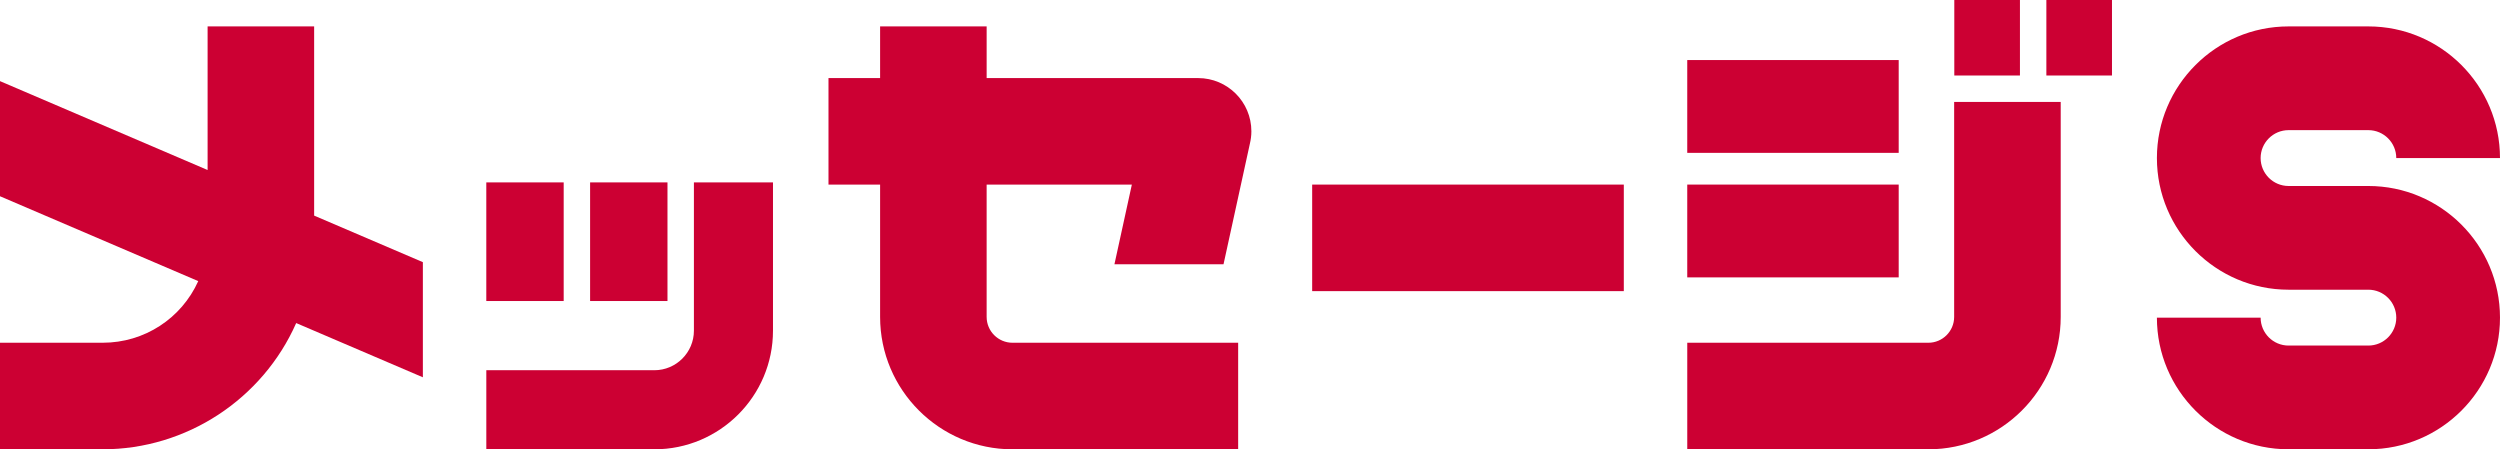
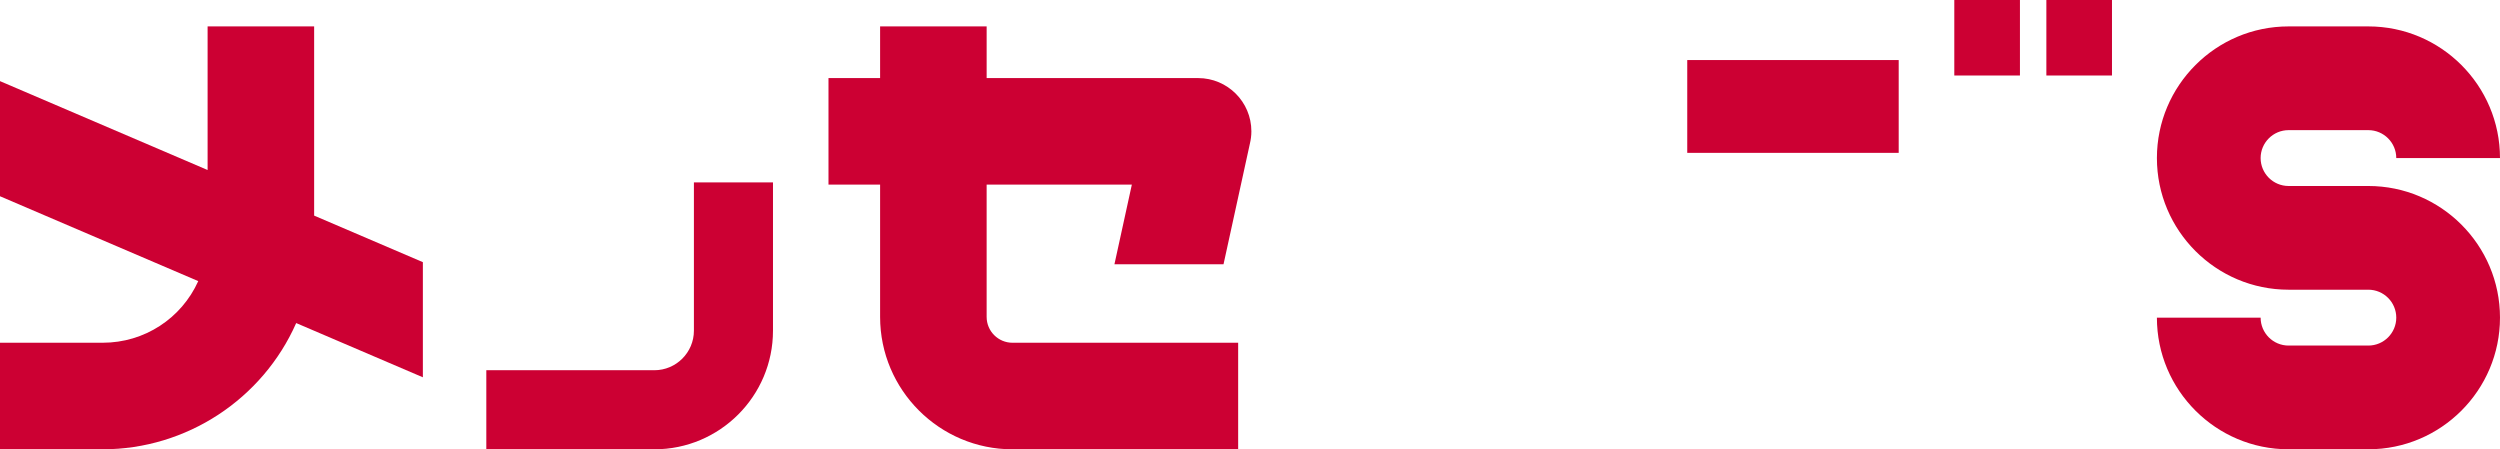
<svg xmlns="http://www.w3.org/2000/svg" id="_レイヤー_2" width="315.448" height="56.693" viewBox="0 0 315.448 56.693">
  <g id="_レイヤー_1-2">
-     <rect x="165.569" y="23.291" width="39.322" height="13.444" style="fill:#c03; stroke-width:0px;" />
    <path d="M39.638,27.206V3.334h-13.443v18.118L0,10.237v14.525l25.015,10.71c-2.124,4.707-6.791,7.775-12.055,7.775H0v13.445h12.959c10.583,0,20.174-6.33,24.414-15.928l15.984,6.843v-14.527l-13.72-5.875Z" style="fill:#c03; stroke-width:0px;" />
-     <rect x="212.896" y="23.29" width="26.68" height="11.71" style="fill:#c03; stroke-width:0px;" />
    <rect x="212.896" y="7.577" width="26.68" height="11.71" style="fill:#c03; stroke-width:0px;" />
-     <path d="M246.573,39.992c0,1.794-1.46,3.256-3.256,3.256h-30.42v13.445h30.42c9.209,0,16.702-7.493,16.702-16.701V12.862h-13.446v27.129Z" style="fill:#c03; stroke-width:0px;" />
    <rect x="246.592" width="8.282" height="9.527" style="fill:#c03; stroke-width:0px;" />
    <rect x="258.209" width="8.279" height="9.527" style="fill:#c03; stroke-width:0px;" />
    <path d="M82.569,56.693h-21.206v-9.978h21.206c2.749,0,4.988-2.239,4.988-4.99v-18.71h9.978v18.71c0,8.253-6.715,14.968-14.966,14.968h0Z" style="fill:#c03; stroke-width:0px;" />
-     <rect x="61.361" y="23.015" width="9.764" height="14.968" style="fill:#c03; stroke-width:0px;" />
-     <rect x="74.459" y="23.015" width="9.763" height="14.968" style="fill:#c03; stroke-width:0px;" />
    <path d="M124.493,39.992v-16.701h18.323l-2.198,10.057h13.764l3.327-15.22c.119-.501.189-1.021.189-1.558,0-3.71-3.009-6.718-6.72-6.718h0v-.005h-26.684V3.334h-13.443v6.513h-6.513v13.444h6.513v16.701c0,9.208,7.493,16.701,16.702,16.701h28.477v-13.445h-28.477c-1.797,0-3.259-1.462-3.259-3.256Z" style="fill:#c03; stroke-width:0px;" />
    <path d="M298.837,56.691h-10.069c-9.16,0-16.612-7.451-16.612-16.611h13.088c0,1.944,1.581,3.523,3.524,3.523h10.069c1.94,0,3.522-1.58,3.522-3.523,0-1.945-1.581-3.525-3.522-3.525h-10.069c-9.16,0-16.612-7.45-16.612-16.612,0-9.159,7.452-16.611,16.612-16.611h10.068c9.158,0,16.611,7.452,16.611,16.611h-13.088c0-1.941-1.581-3.522-3.523-3.522h-10.068c-1.942,0-3.524,1.581-3.524,3.522,0,1.945,1.581,3.525,3.524,3.525h10.069c9.157,0,16.61,7.451,16.61,16.611,0,9.16-7.454,16.611-16.61,16.611h0Z" style="fill:#c03; stroke-width:0px;" />
  </g>
</svg>